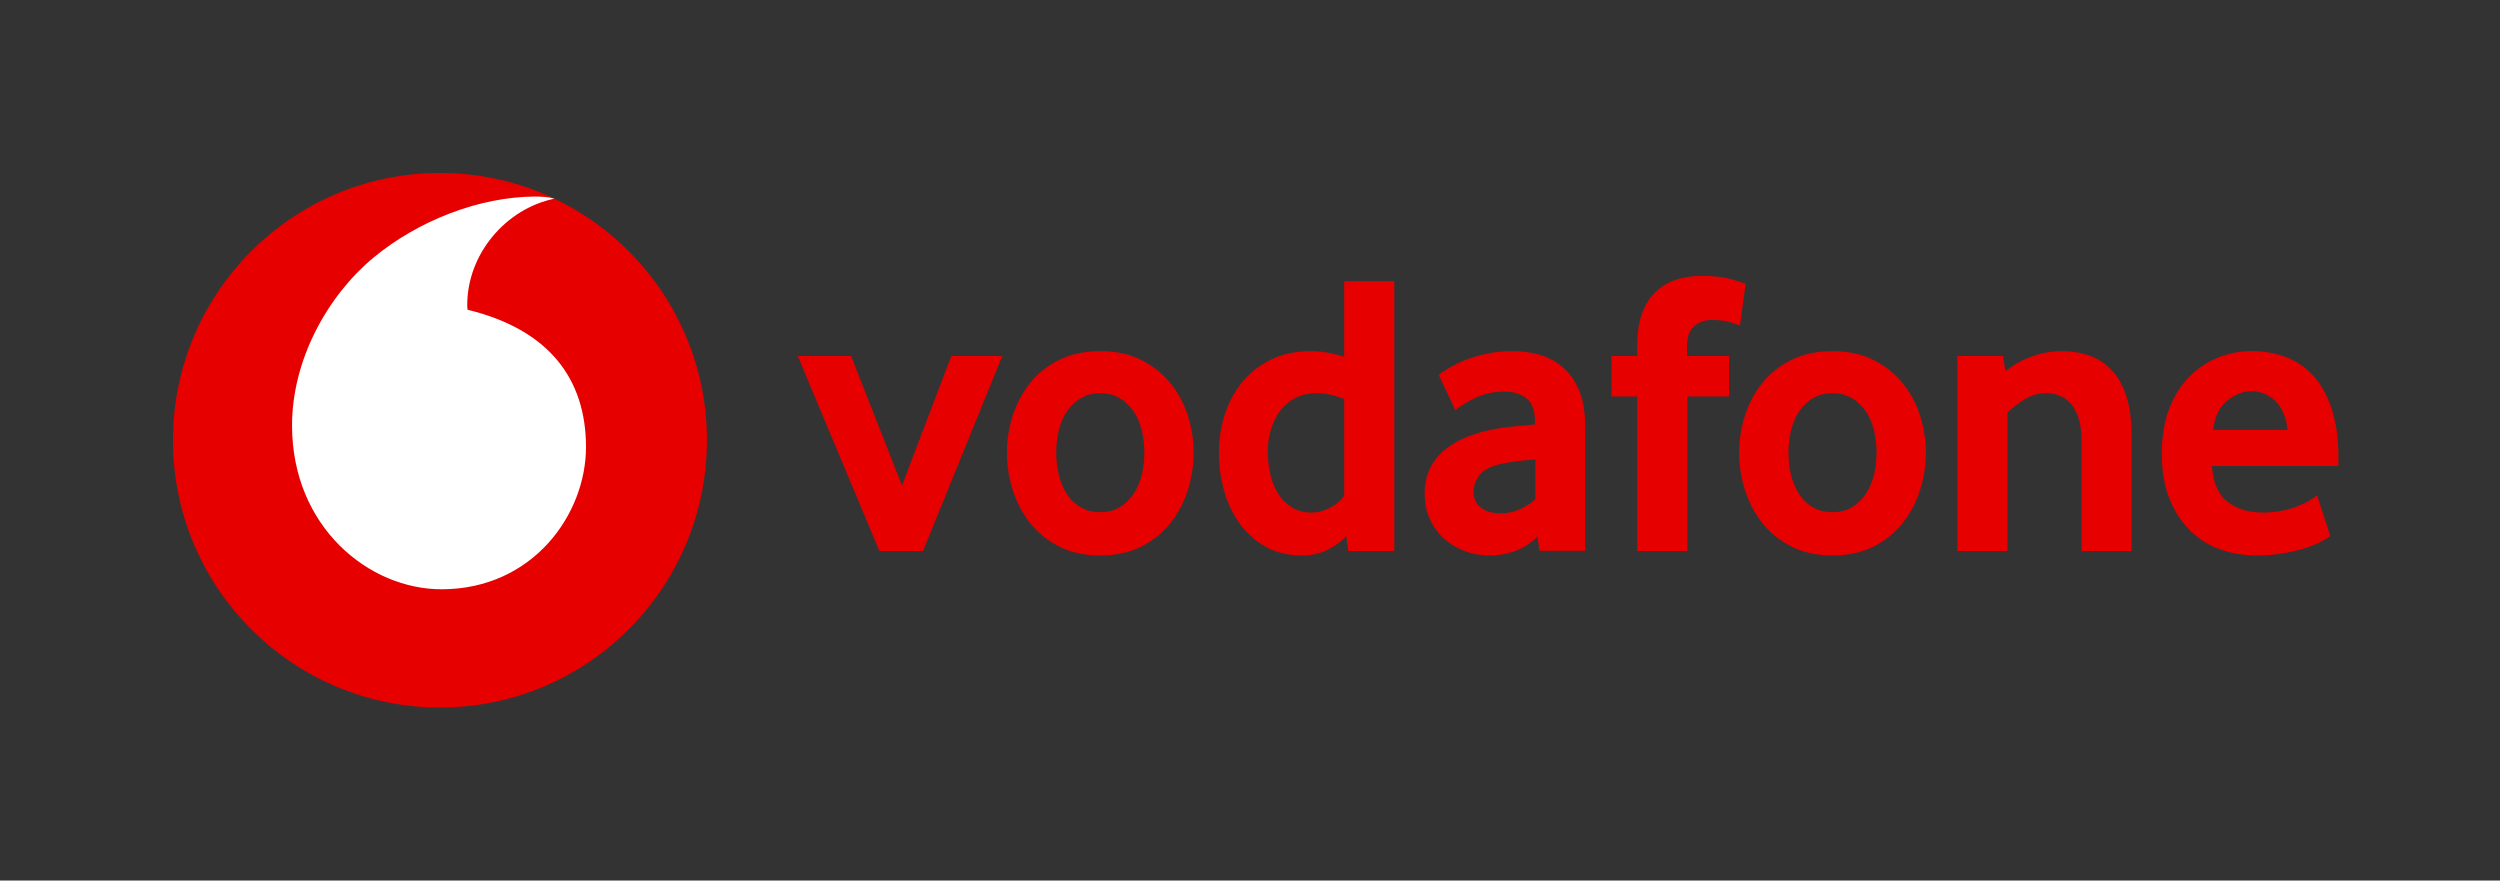
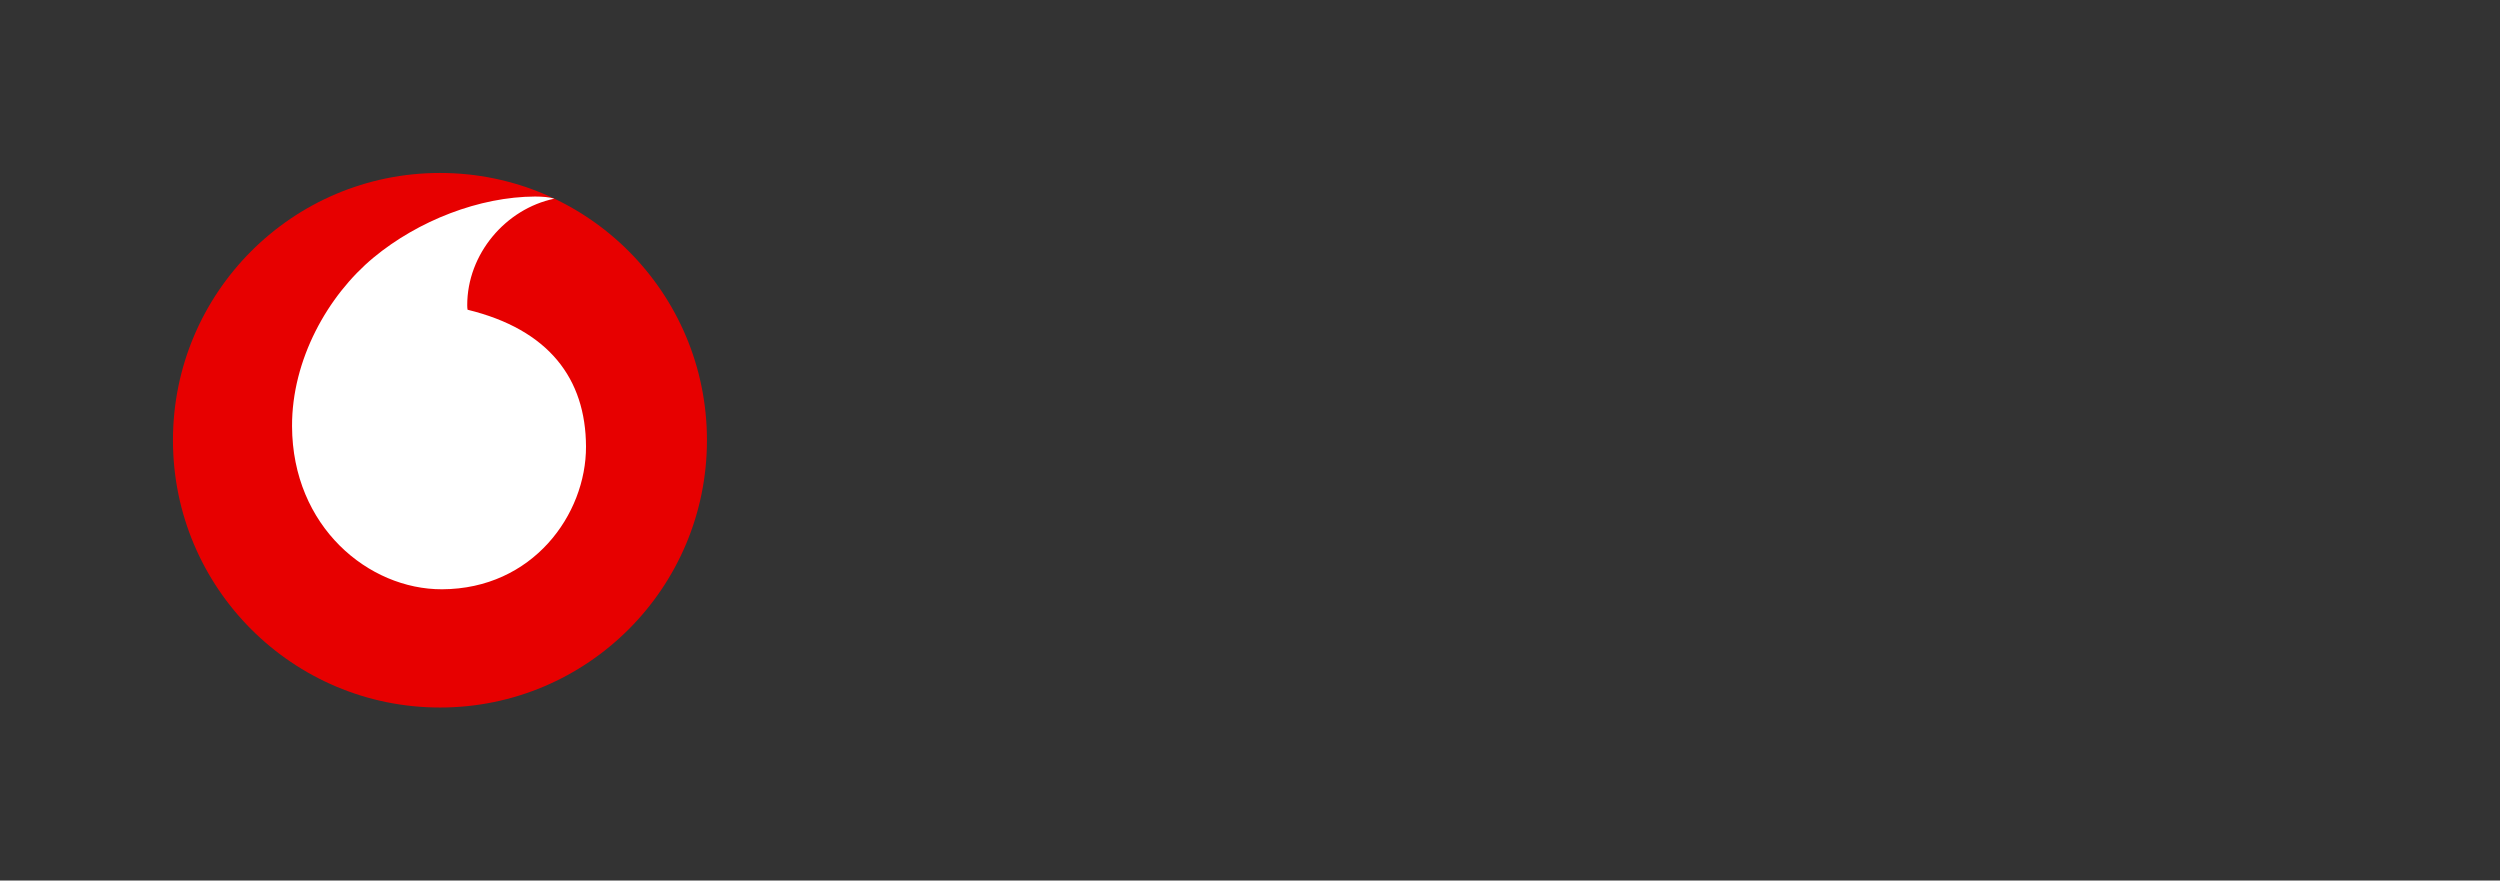
<svg xmlns="http://www.w3.org/2000/svg" width="159" height="56" viewBox="0 0 159 56" fill="none">
  <rect x="0" y="0" width="159" height="56" fill="#333333" stroke="none" />
  <path d="M44.962 27.999C44.962 37.387 37.361 44.998 27.983 44.998C18.604 44.998 11 37.387 11 27.999C11 18.611 18.604 11 27.983 11C37.361 11 44.962 18.611 44.962 27.999Z" fill="#E70000" />
  <path d="M28.116 37.478C23.451 37.494 18.596 33.509 18.574 27.107C18.559 22.875 20.843 18.799 23.757 16.382C26.602 14.027 30.499 12.513 34.031 12.5C34.486 12.5 34.964 12.537 35.254 12.637C32.165 13.278 29.707 16.157 29.716 19.421C29.716 19.53 29.725 19.645 29.738 19.699C34.908 20.96 37.254 24.083 37.27 28.402C37.282 32.725 33.875 37.459 28.115 37.478" fill="white" />
-   <path d="M55.928 35.042L50.736 22.641H54.128L57.367 30.876L60.505 22.641H63.744L58.705 35.042L55.928 35.042ZM72.78 28.777C72.78 28.262 72.721 27.772 72.599 27.306C72.48 26.841 72.299 26.441 72.059 26.107C71.819 25.77 71.528 25.504 71.185 25.308C70.842 25.108 70.44 25.008 69.978 25.008C69.516 25.008 69.111 25.108 68.77 25.308C68.427 25.504 68.134 25.77 67.897 26.107C67.656 26.441 67.476 26.841 67.357 27.306C67.235 27.772 67.176 28.262 67.176 28.777C67.176 29.311 67.235 29.808 67.357 30.264C67.476 30.72 67.65 31.12 67.881 31.463C68.112 31.807 68.405 32.078 68.758 32.278C69.107 32.475 69.516 32.575 69.978 32.575C70.44 32.575 70.842 32.475 71.185 32.278C71.528 32.078 71.819 31.807 72.059 31.463C72.299 31.12 72.48 30.72 72.599 30.264C72.72 29.808 72.78 29.311 72.78 28.777ZM75.915 28.791C75.915 29.6 75.79 30.393 75.544 31.174C75.294 31.955 74.926 32.651 74.436 33.269C73.95 33.888 73.332 34.384 72.586 34.762C71.841 35.14 70.97 35.328 69.978 35.328C68.983 35.328 68.112 35.14 67.369 34.762C66.624 34.384 66.006 33.888 65.516 33.269C65.029 32.651 64.661 31.955 64.412 31.174C64.165 30.393 64.04 29.6 64.04 28.791C64.04 27.985 64.165 27.198 64.412 26.424C64.661 25.652 65.029 24.962 65.516 24.353C66.006 23.744 66.624 23.257 67.369 22.888C68.112 22.52 68.983 22.333 69.978 22.333C70.97 22.333 71.837 22.52 72.574 22.888C73.31 23.257 73.928 23.744 74.424 24.353C74.923 24.962 75.294 25.652 75.544 26.424C75.79 27.198 75.915 27.985 75.915 28.791ZM85.491 25.37C84.876 25.13 84.305 25.008 83.775 25.008C83.232 25.008 82.761 25.114 82.371 25.32C81.978 25.526 81.653 25.804 81.397 26.157C81.141 26.51 80.951 26.907 80.823 27.347C80.695 27.787 80.629 28.244 80.63 28.702C80.63 29.218 80.686 29.711 80.798 30.186C80.907 30.657 81.079 31.073 81.31 31.426C81.538 31.779 81.828 32.063 82.177 32.278C82.527 32.491 82.942 32.6 83.419 32.6C83.812 32.6 84.212 32.491 84.62 32.278C85.029 32.063 85.319 31.807 85.491 31.516V25.37ZM85.747 35.042L85.619 34.093C85.329 34.418 84.945 34.705 84.464 34.952C83.987 35.202 83.422 35.326 82.773 35.326C81.921 35.326 81.166 35.145 80.521 34.786C79.868 34.427 79.323 33.946 78.879 33.346C78.436 32.747 78.096 32.05 77.865 31.26C77.638 30.473 77.522 29.649 77.522 28.79C77.522 27.987 77.642 27.189 77.878 26.423C78.118 25.651 78.48 24.961 78.967 24.352C79.457 23.743 80.065 23.256 80.801 22.887C81.535 22.519 82.399 22.331 83.388 22.331C84.037 22.331 84.739 22.453 85.491 22.691V17.881H88.676V35.042H85.747ZM97.65 29.227C97.306 29.245 96.951 29.277 96.589 29.318C96.243 29.359 95.898 29.415 95.556 29.486C94.864 29.624 94.386 29.858 94.118 30.192C93.853 30.529 93.719 30.892 93.719 31.288C93.719 31.698 93.868 32.029 94.171 32.278C94.474 32.525 94.898 32.65 95.45 32.65C95.865 32.651 96.275 32.563 96.654 32.394C97.041 32.222 97.375 32.007 97.65 31.751V29.227ZM97.906 35.033L97.781 34.105C97.434 34.486 96.998 34.786 96.464 35.002C95.931 35.217 95.347 35.326 94.711 35.326C94.177 35.326 93.662 35.236 93.176 35.055C92.683 34.877 92.249 34.617 91.871 34.283C91.494 33.949 91.188 33.54 90.957 33.05C90.723 32.559 90.608 32.007 90.608 31.388C90.608 30.773 90.726 30.226 90.97 29.755C91.21 29.283 91.534 28.887 91.949 28.559C92.361 28.234 92.835 27.968 93.369 27.762C93.899 27.556 94.461 27.4 95.044 27.297C95.456 27.213 95.909 27.15 96.399 27.107C96.888 27.063 97.297 27.025 97.625 26.991V26.81C97.625 26.123 97.45 25.636 97.094 25.342C96.742 25.052 96.255 24.905 95.637 24.905C95.275 24.905 94.929 24.948 94.601 25.036C94.274 25.12 93.984 25.227 93.725 25.355C93.466 25.486 93.238 25.614 93.038 25.742C92.842 25.87 92.683 25.985 92.561 26.088L91.506 23.852C91.644 23.731 91.853 23.587 92.137 23.415C92.421 23.243 92.761 23.075 93.166 22.912C93.569 22.75 94.021 22.613 94.527 22.5C95.032 22.388 95.578 22.331 96.158 22.331C96.845 22.331 97.472 22.422 98.037 22.603C98.601 22.784 99.091 23.065 99.503 23.453C99.912 23.837 100.233 24.324 100.467 24.917C100.698 25.508 100.814 26.223 100.814 27.063V35.033H97.906ZM110.66 20.711C110.558 20.661 110.358 20.586 110.058 20.492C109.756 20.398 109.359 20.351 108.86 20.351C108.417 20.351 108.043 20.486 107.743 20.751C107.444 21.017 107.294 21.451 107.294 22.05V22.641H109.968V25.214H107.319V35.042H104.13V25.214H102.486V22.641H104.13V21.972C104.13 21.166 104.233 20.486 104.439 19.927C104.645 19.371 104.932 18.915 105.3 18.565C105.668 18.212 106.102 17.953 106.598 17.791C107.097 17.628 107.637 17.547 108.221 17.547C108.991 17.547 109.628 17.619 110.133 17.766C110.639 17.913 110.935 18.009 111.019 18.062L110.66 20.711ZM119.35 28.777C119.35 28.262 119.287 27.772 119.169 27.306C119.05 26.841 118.869 26.441 118.629 26.107C118.389 25.77 118.099 25.504 117.756 25.308C117.412 25.108 117.01 25.008 116.548 25.008C116.086 25.008 115.681 25.108 115.341 25.308C114.997 25.504 114.704 25.77 114.464 26.107C114.227 26.441 114.046 26.841 113.924 27.306C113.806 27.772 113.746 28.262 113.746 28.777C113.746 29.311 113.805 29.808 113.924 30.264C114.046 30.72 114.22 31.12 114.451 31.463C114.682 31.807 114.975 32.078 115.325 32.278C115.678 32.475 116.086 32.575 116.548 32.575C117.01 32.575 117.412 32.475 117.756 32.278C118.099 32.078 118.389 31.807 118.629 31.463C118.869 31.12 119.05 30.72 119.169 30.264C119.287 29.808 119.35 29.311 119.35 28.777ZM122.486 28.791C122.486 29.6 122.361 30.393 122.111 31.174C121.865 31.955 121.496 32.651 121.007 33.269C120.52 33.888 119.902 34.384 119.156 34.762C118.411 35.14 117.54 35.328 116.548 35.328C115.553 35.328 114.682 35.14 113.94 34.762C113.194 34.384 112.576 33.888 112.086 33.269C111.6 32.651 111.231 31.955 110.982 31.174C110.735 30.404 110.61 29.6 110.611 28.791C110.611 27.985 110.732 27.198 110.982 26.424C111.231 25.652 111.6 24.962 112.086 24.353C112.576 23.744 113.194 23.257 113.94 22.888C114.682 22.52 115.553 22.333 116.548 22.333C117.54 22.333 118.408 22.52 119.144 22.888C119.88 23.257 120.498 23.744 120.994 24.353C121.493 24.962 121.865 25.652 122.111 26.424C122.361 27.198 122.486 27.985 122.486 28.791ZM132.379 35.042V27.968C132.379 27.025 132.183 26.295 131.79 25.779C131.393 25.267 130.847 25.008 130.142 25.008C129.646 25.008 129.187 25.136 128.769 25.395C128.348 25.651 127.983 25.935 127.674 26.245V35.042H124.489V22.641H127.393L127.546 23.618C128.048 23.206 128.618 22.884 129.231 22.669C129.855 22.444 130.485 22.334 131.119 22.334C131.771 22.334 132.37 22.431 132.919 22.628C133.468 22.828 133.939 23.14 134.332 23.568C134.729 23.996 135.031 24.555 135.247 25.239C135.459 25.926 135.568 26.75 135.568 27.709V35.042H132.379ZM145.484 27.35C145.449 26.922 145.359 26.548 145.212 26.232C145.066 25.913 144.885 25.657 144.669 25.461C144.454 25.261 144.223 25.117 143.973 25.02C143.721 24.927 143.468 24.88 143.209 24.88C142.657 24.88 142.133 25.086 141.633 25.498C141.134 25.91 140.841 26.526 140.754 27.35L145.484 27.35ZM140.679 29.639C140.747 30.686 141.072 31.441 141.658 31.904C142.242 32.366 143 32.6 143.927 32.6C144.357 32.6 144.763 32.559 145.14 32.484C145.518 32.406 145.855 32.309 146.148 32.188C146.441 32.069 146.691 31.947 146.897 31.828C147.103 31.707 147.256 31.594 147.362 31.491L148.211 34.093C148.089 34.177 147.895 34.293 147.63 34.439C147.365 34.586 147.034 34.721 146.641 34.852C146.248 34.98 145.783 35.089 145.253 35.186C144.722 35.279 144.139 35.326 143.505 35.326C142.697 35.326 141.933 35.198 141.203 34.942C140.476 34.683 139.836 34.283 139.29 33.743C138.741 33.203 138.304 32.531 137.98 31.726C137.652 30.92 137.49 29.958 137.49 28.843C137.49 27.797 137.64 26.869 137.939 26.063C138.239 25.258 138.651 24.58 139.172 24.03C139.696 23.484 140.304 23.062 140.997 22.769C141.693 22.478 142.432 22.331 143.222 22.331C144.011 22.331 144.738 22.463 145.409 22.719C146.076 22.975 146.654 23.375 147.143 23.915C147.63 24.455 148.017 25.155 148.298 26.013C148.582 26.869 148.722 27.89 148.722 29.074V29.639L140.679 29.639Z" fill="#E70000" />
</svg>